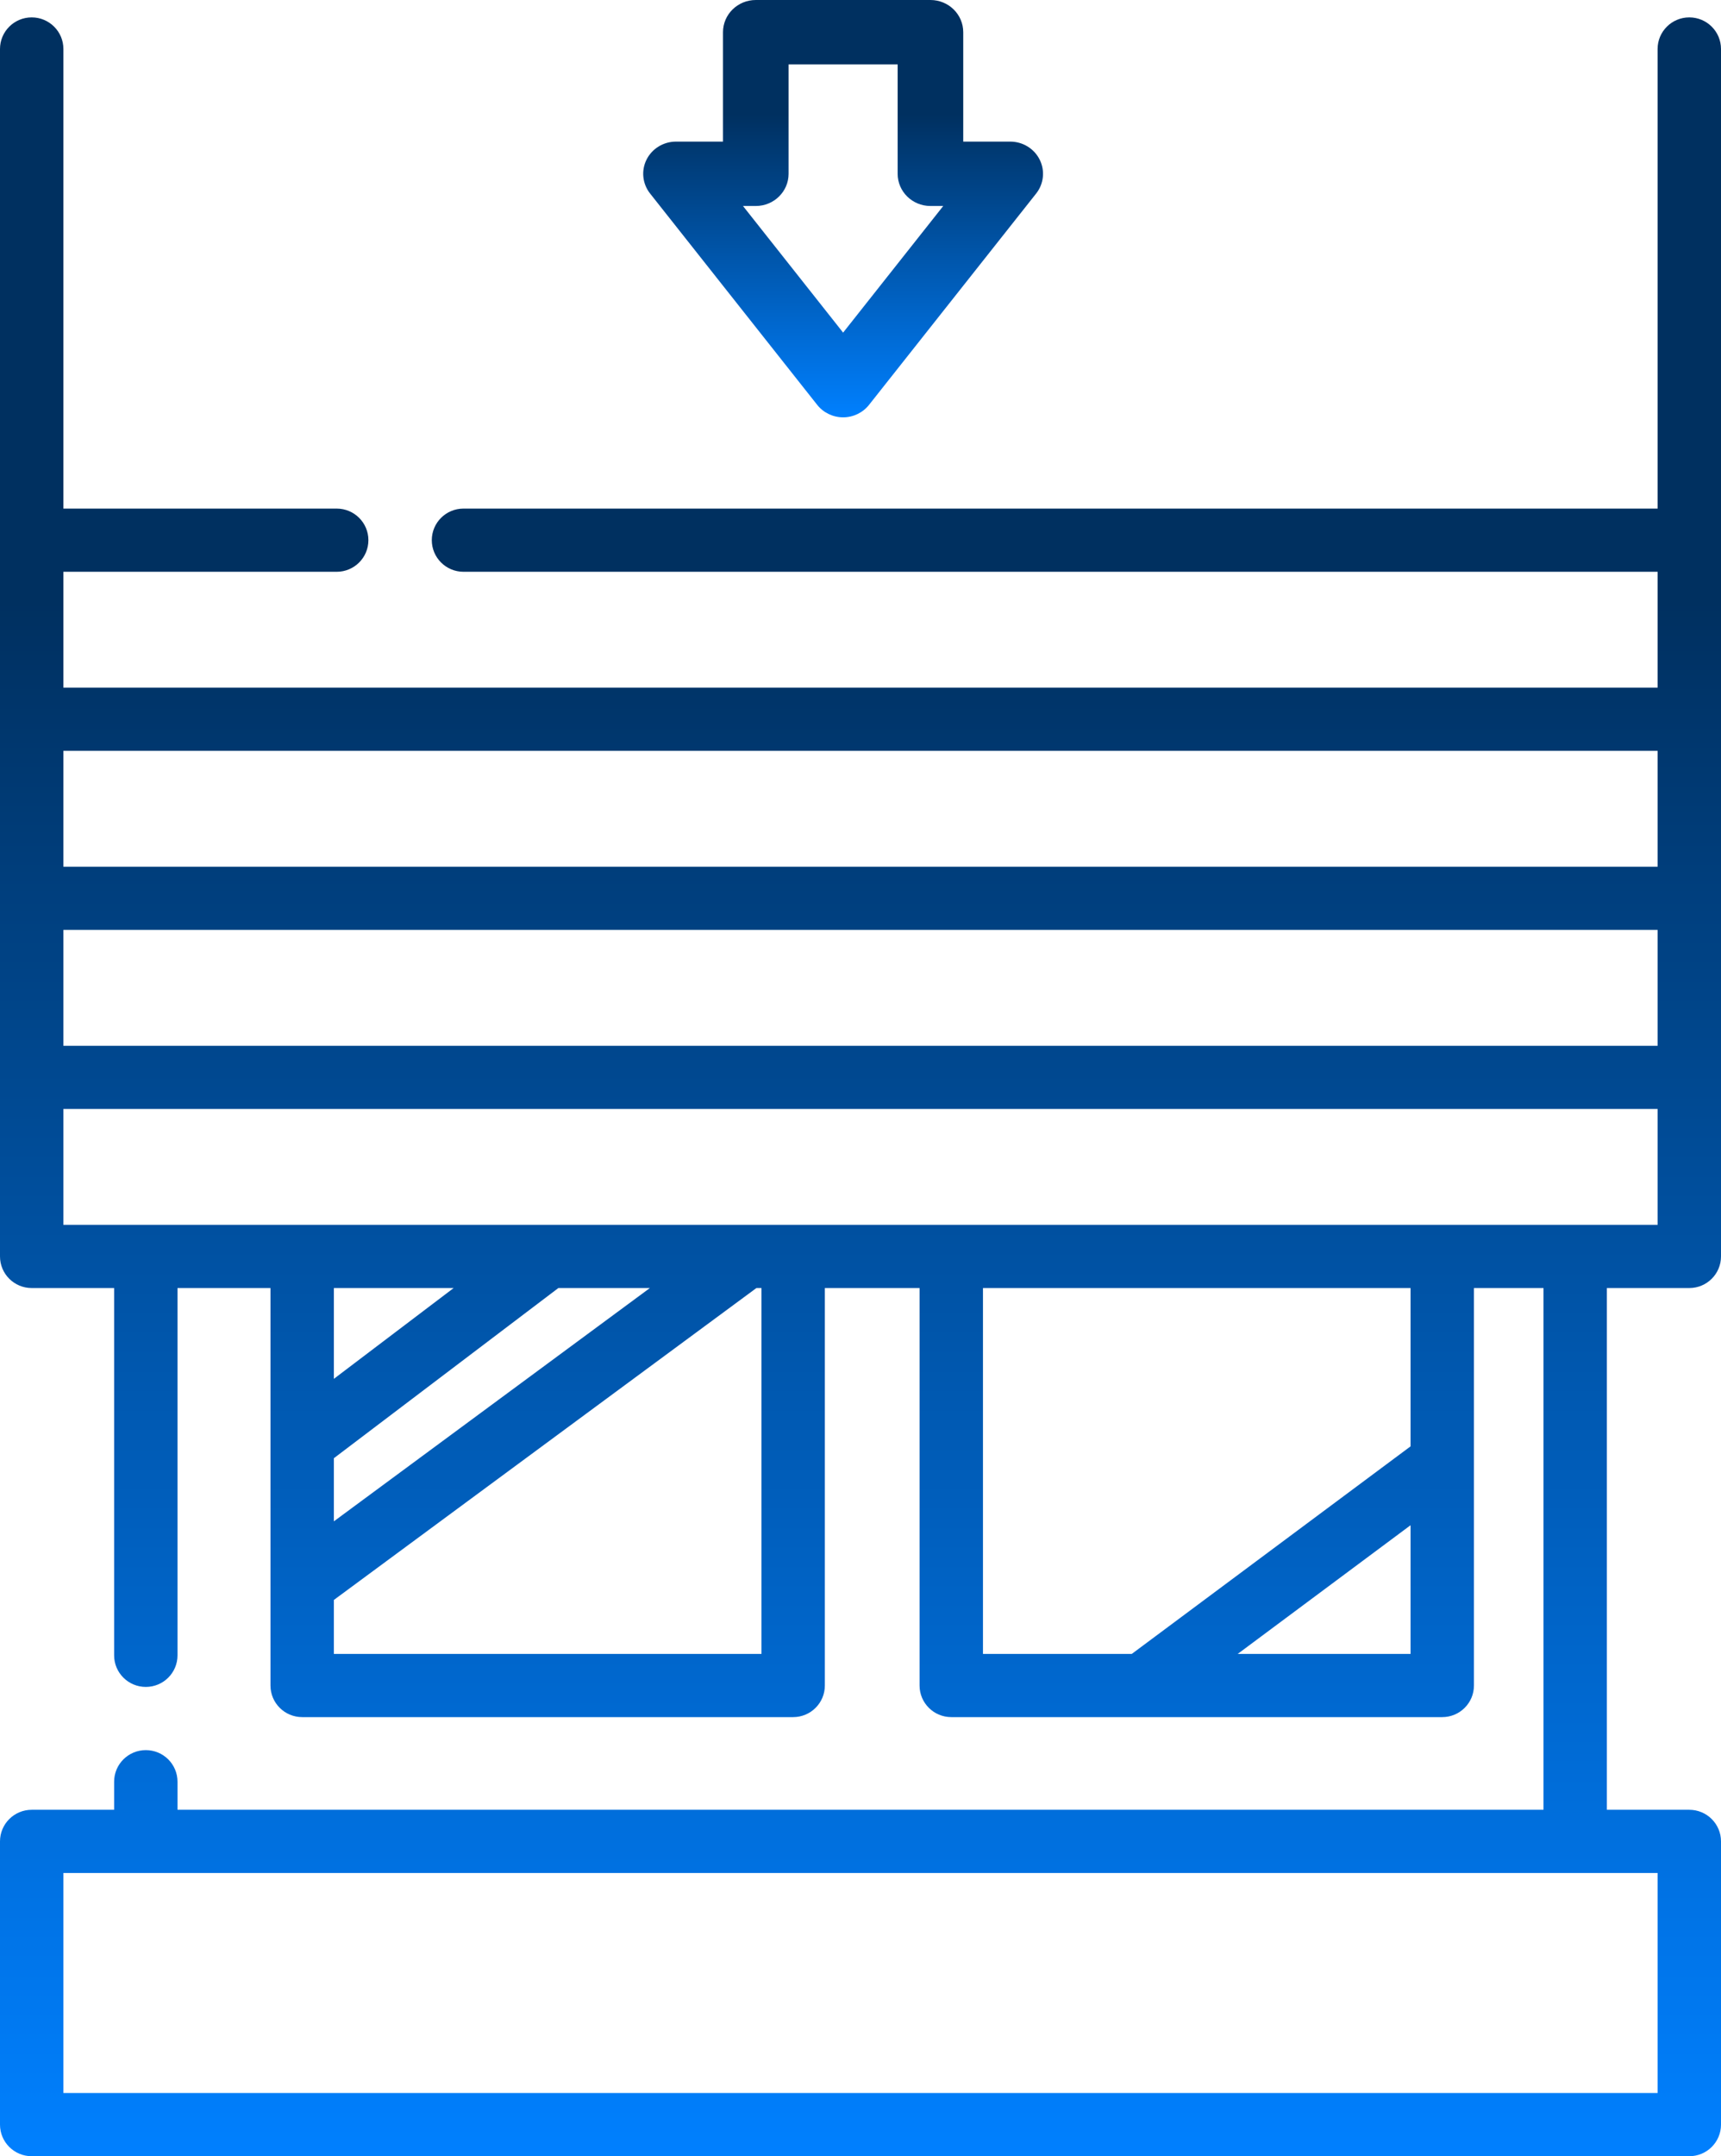
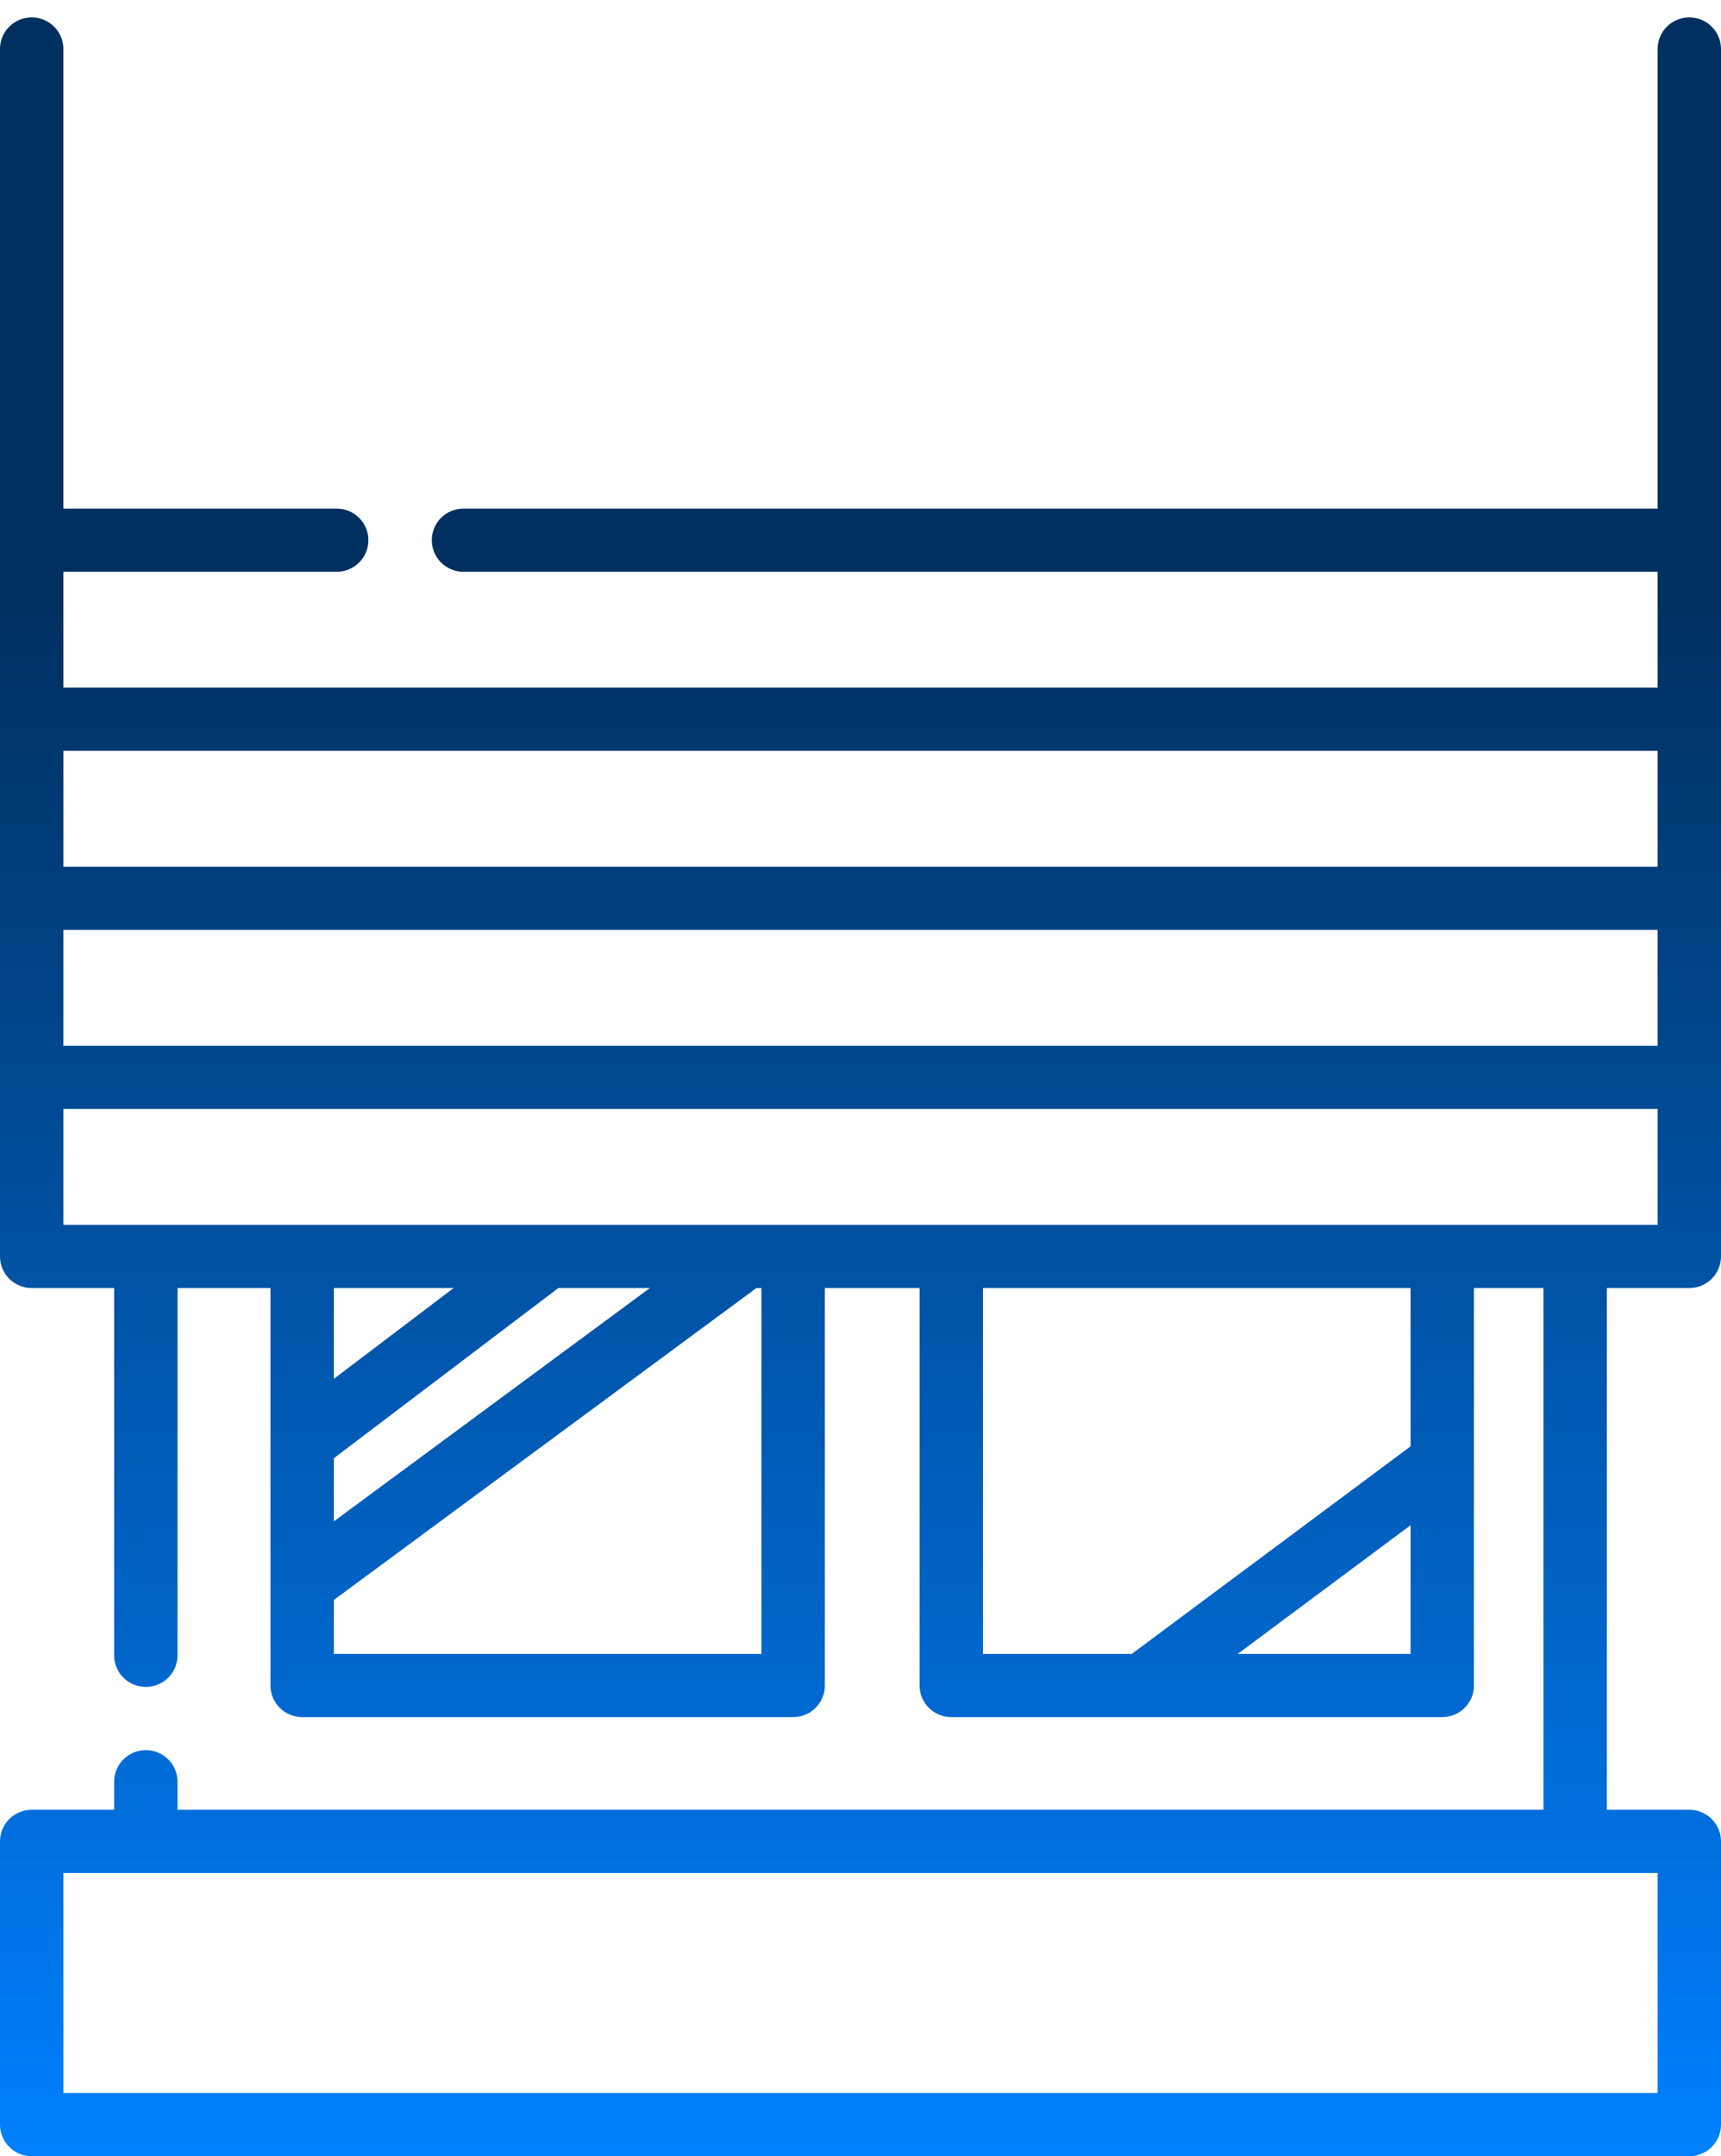
<svg xmlns="http://www.w3.org/2000/svg" width="99px" height="124px" viewBox="0 0 99 124" version="1.1">
  <title>blind</title>
  <desc>Created with Sketch.</desc>
  <defs>
    <linearGradient x1="50%" y1="100%" x2="50%" y2="27.428%" id="linearGradient-1">
      <stop stop-color="#0080FF" offset="0%" />
      <stop stop-color="#003060" offset="100%" />
    </linearGradient>
    <linearGradient x1="50%" y1="100%" x2="50%" y2="27.428%" id="linearGradient-2">
      <stop stop-color="#0080FF" offset="0%" />
      <stop stop-color="#003060" offset="100%" />
    </linearGradient>
  </defs>
  <g id="Page-1" stroke="none" stroke-width="1" fill="none" fill-rule="evenodd">
    <g id="Home" transform="translate(-651, -2142)" fill-rule="nonzero">
      <g id="blind" transform="translate(651, 2142)">
        <path d="M97.176,1 C96.169,1 95.353,1.814 95.353,2.816 L95.353,29.248 L26.662,29.248 C25.655,29.248 24.839,30.061 24.839,31.064 C24.839,32.068 25.655,32.882 26.662,32.882 L95.353,32.882 L95.353,39.545 L3.647,39.545 L3.647,32.882 L19.368,32.882 C20.376,32.882 21.192,32.068 21.192,31.064 C21.192,30.061 20.376,29.248 19.368,29.248 L3.647,29.248 L3.647,2.816 C3.647,1.814 2.83,1 1.823,1 C0.816,1 0,1.814 0,2.816 L0,72.255 C0,73.259 0.816,74.073 1.823,74.073 L6.565,74.073 L6.565,95.196 C6.565,96.199 7.381,97.012 8.388,97.012 C9.395,97.012 10.211,96.199 10.211,95.196 L10.211,74.073 L15.559,74.073 L15.559,96.932 C15.559,97.935 16.376,98.748 17.383,98.748 L45.627,98.748 C46.633,98.748 47.449,97.935 47.449,96.932 L47.449,74.073 L52.898,74.073 L52.898,96.932 C52.898,97.935 53.715,98.748 54.722,98.748 L65.708,98.748 L65.71,98.748 L65.712,98.748 L82.965,98.748 C83.972,98.748 84.788,97.935 84.788,96.932 L84.788,74.073 L88.789,74.073 L88.789,104.078 L10.211,104.078 L10.211,102.463 C10.211,101.459 9.395,100.646 8.388,100.646 C7.381,100.646 6.565,101.459 6.565,102.463 L6.565,104.078 L1.823,104.078 C0.816,104.078 2.08417911e-14,104.891 2.08417911e-14,105.895 L2.08417911e-14,122.184 C2.08417911e-14,123.186 0.816,124 1.823,124 L97.176,124 C98.184,124 99,123.186 99,122.184 L99,105.895 C99,104.891 98.184,104.078 97.176,104.078 L92.435,104.078 L92.435,74.073 L97.176,74.073 C98.184,74.073 99,73.259 99,72.256 L99,2.816 C99,1.814 98.184,1 97.176,1 L97.176,1 Z M95.353,120.366 L3.647,120.366 L3.647,107.711 L95.353,107.711 L95.353,120.366 Z M3.647,53.477 L95.353,53.477 L95.353,60.142 L3.647,60.142 L3.647,53.477 Z M95.353,43.179 L95.353,49.844 L3.647,49.844 L3.647,43.179 L95.353,43.179 Z M26.096,74.073 L19.206,79.294 L19.206,74.073 L26.096,74.073 Z M19.206,83.859 L32.119,74.073 L37.384,74.073 L19.206,87.489 L19.206,83.859 Z M43.803,95.115 L19.206,95.115 L19.206,92.01 L43.512,74.073 L43.803,74.073 L43.803,95.115 Z M71.197,95.115 L81.142,87.713 L81.142,95.115 L71.197,95.115 Z M81.142,83.177 L65.103,95.115 L56.545,95.115 L56.545,74.073 L81.142,74.073 L81.142,83.177 Z M95.353,70.439 L3.647,70.439 L3.647,63.775 L95.353,63.775 L95.353,70.439 Z" id="Shape" fill="url(#linearGradient-1)" />
-         <path d="M47.009,23.283 C47.367,23.735 47.917,24 48.5,24 C49.083,24 49.633,23.735 49.991,23.283 L59.604,11.13 C60.046,10.571 60.124,9.815 59.807,9.181 C59.491,8.546 58.833,8.144 58.114,8.144 L55.41,8.144 L55.41,1.851 C55.41,0.829 54.566,0 53.524,0 L43.477,0 C42.435,0 41.59,0.829 41.59,1.851 L41.59,8.144 L38.887,8.144 C38.166,8.144 37.509,8.546 37.192,9.18 C36.875,9.815 36.955,10.571 37.397,11.13 L47.009,23.283 Z M43.477,11.846 C44.519,11.846 45.363,11.017 45.363,9.995 L45.363,3.703 L51.637,3.703 L51.637,9.995 C51.637,11.017 52.481,11.846 53.523,11.846 L54.26,11.846 L48.5,19.128 L42.74,11.846 L43.477,11.846 Z" id="Shape" fill="url(#linearGradient-2)" />
      </g>
    </g>
  </g>
</svg>